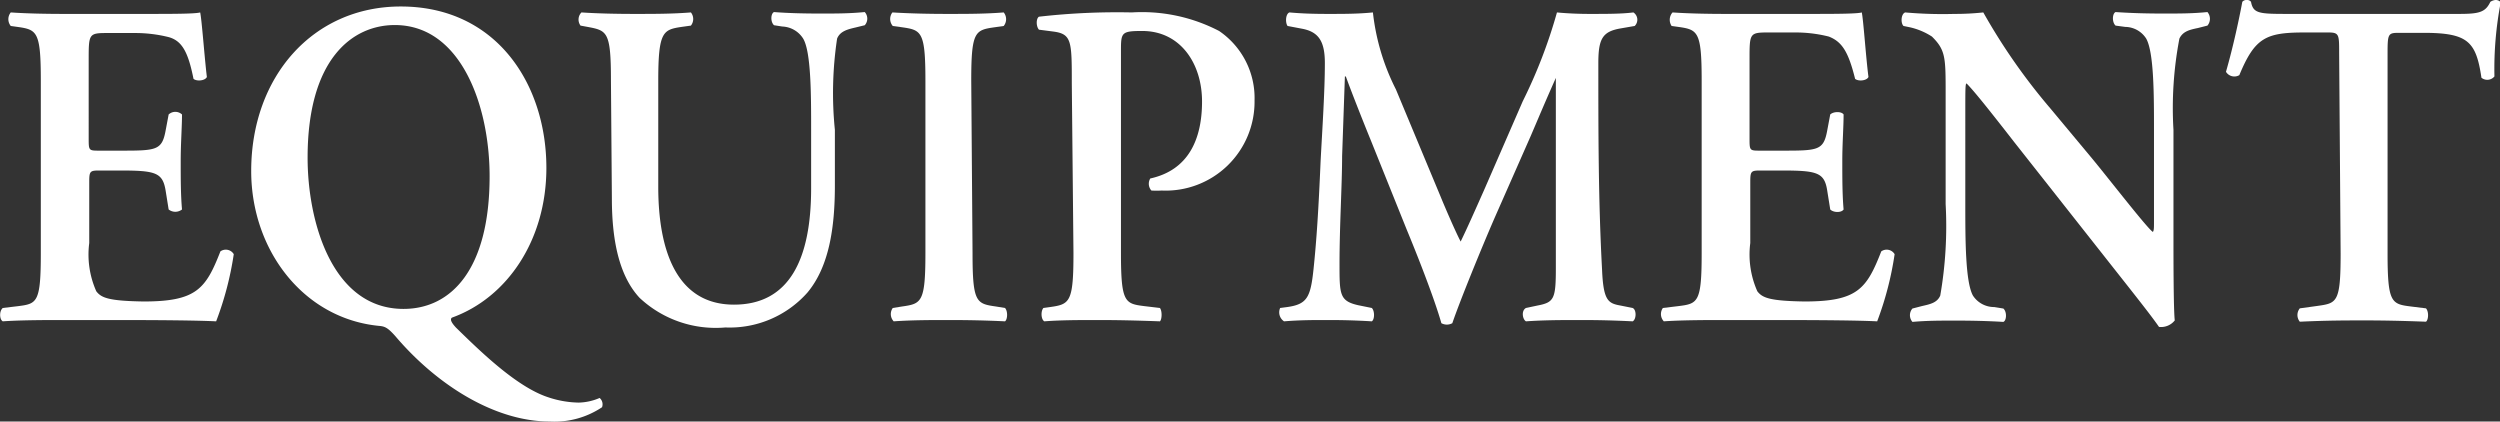
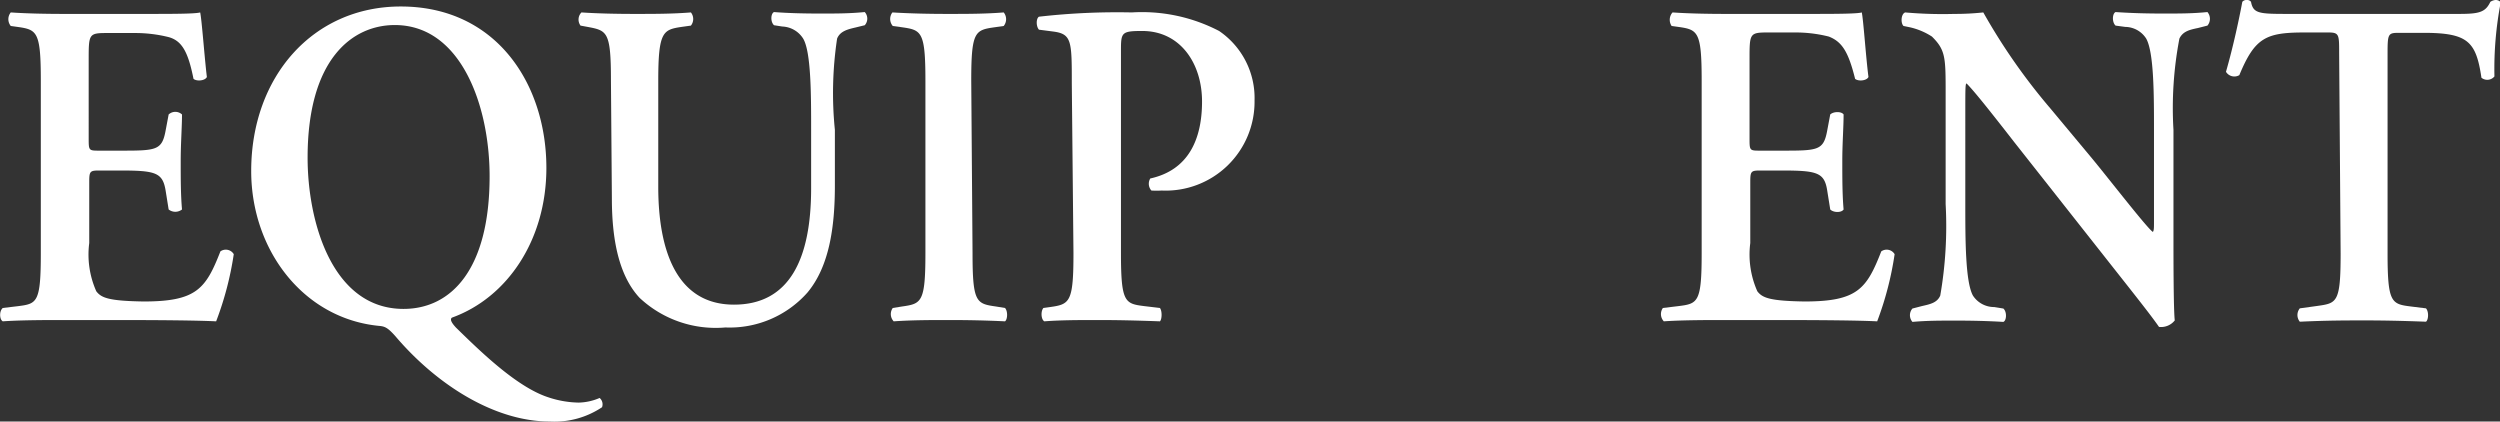
<svg xmlns="http://www.w3.org/2000/svg" viewBox="0 0 134.75 22.72">
  <rect x="0" y="0" width="134.75" height="22.72" fill="#333333" stroke="none" />
  <defs>
    <style>.cls-1{fill:#fff;}</style>
  </defs>
  <g id="レイヤー_2" data-name="レイヤー 2">
    <g id="レイヤー_1-2" data-name="レイヤー 1">
      <path class="cls-1" d="M2.2,4.35C2.2,1.7,2,1.6.94,1.45L.58,1.4a.58.58,0,0,1,0-.73c.86.06,1.92.08,2.91.08h4.3c1.44,0,2.74,0,3-.08.09.43.23,2.4.36,3.48-.09.2-.54.25-.72.1C10.14,2.8,9.81,2.2,9.09,2a7.42,7.42,0,0,0-1.81-.22H5.78c-1,0-1,.05-1,1.47V7.45c0,.65,0,.67.54.67H6.43c2,0,2.3,0,2.5-1.1l.16-.85a.53.53,0,0,1,.72,0c0,.67-.07,1.57-.07,2.5s0,1.82.07,2.62a.58.58,0,0,1-.72,0l-.16-1c-.16-1-.54-1.1-2.5-1.1H5.35c-.52,0-.54.05-.54.67V13.1a4.87,4.87,0,0,0,.38,2.6c.27.35.65.52,2.55.55,2.85,0,3.35-.68,4.14-2.7a.5.5,0,0,1,.72.15,17.24,17.24,0,0,1-.95,3.62c-1-.05-2.92-.07-5.56-.07H3.53c-1,0-2.37,0-3.38.07-.18-.1-.2-.55,0-.72l.84-.1C2,16.37,2.2,16.3,2.2,13.65Z" />
      <path class="cls-1" d="M29.45,9.05c0,3.9-2.12,7-5.09,8.07-.13.1,0,.3.21.53,1.28,1.25,3.28,3.22,5,3.77a5.41,5.41,0,0,0,1.62.28,3,3,0,0,0,1.13-.25.45.45,0,0,1,.13.5,4.61,4.61,0,0,1-2.81.77c-3,0-6.12-2-8.33-4.6-.4-.45-.56-.52-.83-.55-4.1-.37-6.94-4.07-6.94-8.35,0-5.1,3.34-8.87,8.06-8.87C26.77.35,29.45,4.55,29.45,9.05ZM16.58,8.5c0,3.45,1.32,8.15,5.17,8.15,2.57,0,4.64-2.13,4.64-7.15,0-3.78-1.53-8.15-5.11-8.15C19,1.35,16.58,3.17,16.58,8.5Z" />
      <path class="cls-1" d="M32.93,4.35c0-2.65-.2-2.7-1.26-2.9l-.38-.07a.55.55,0,0,1,.05-.71c.9.06,1.91.08,2.9.08s2,0,3-.08a.57.57,0,0,1,0,.71l-.5.07c-1,.15-1.26.25-1.26,2.9v5.72c0,3.45,1,6.35,4.08,6.35,3,0,4.16-2.47,4.16-6.27V7c0-1.87,0-4.2-.43-4.92a1.39,1.39,0,0,0-1.12-.65l-.45-.07c-.2-.18-.18-.63,0-.71.77.06,1.62.08,2.5.08s1.55,0,2.39-.08a.53.53,0,0,1,0,.71l-.49.12c-.43.1-.84.2-1,.6A19.74,19.74,0,0,0,45,7v3c0,2.27-.31,4.37-1.48,5.77a5.6,5.6,0,0,1-4.42,1.88,6,6,0,0,1-4.63-1.6c-1-1.08-1.49-2.83-1.49-5.35Z" />
      <path class="cls-1" d="M52.42,13.65c0,2.65.2,2.72,1.26,2.87l.49.08c.16.17.14.62,0,.72-1-.05-2-.07-3-.07s-2,0-3,.07a.57.57,0,0,1-.05-.72l.5-.08c1.05-.15,1.26-.22,1.26-2.87V4.35c0-2.65-.21-2.73-1.26-2.88l-.5-.07A.58.58,0,0,1,48.1.67c1,.06,2,.08,3,.08s2,0,3-.08a.58.58,0,0,1,0,.73l-.49.07c-1.06.15-1.26.23-1.26,2.88Z" />
      <path class="cls-1" d="M57.77,4.5c0-2.28,0-2.67-1-2.8L56,1.6c-.16-.18-.16-.6,0-.7a37.2,37.2,0,0,1,5-.23,9,9,0,0,1,4.71,1,4.37,4.37,0,0,1,1.91,3.75,4.79,4.79,0,0,1-5,4.85,5.06,5.06,0,0,1-.56,0A.55.55,0,0,1,62,9.62c2.05-.45,2.79-2.1,2.79-4.15s-1.17-3.8-3.22-3.8c-1.12,0-1.15.08-1.15,1.05V13.65c0,2.65.21,2.72,1.26,2.85l.84.1c.13.17.11.62,0,.72-1.33-.05-2.34-.07-3.33-.07s-2,0-2.9.07c-.18-.1-.2-.55-.05-.72l.36-.05c1.06-.15,1.26-.25,1.26-2.9Z" />
-       <path class="cls-1" d="M88,16.6c.22.1.2.62,0,.72-1-.05-1.85-.07-2.75-.07-1.06,0-2,0-3,.07-.18-.1-.27-.57,0-.72l.61-.13c.9-.17,1-.35,1-2V4.2h0c-.61,1.37-.92,2.12-1.35,3.12l-1.94,4.4c-.76,1.75-1.89,4.53-2.29,5.7a.61.61,0,0,1-.59,0c-.38-1.35-1.35-3.8-1.87-5.05l-1.93-4.8c-.43-1.05-1.08-2.7-1.35-3.45h-.05l-.15,4.3c0,1.53-.14,3.75-.14,5.8,0,1.65,0,2,1,2.23l.74.15c.16.15.16.62,0,.72-.83-.05-1.53-.07-2.36-.07s-1.49,0-2.37.07A.58.58,0,0,1,69,16.6l.38-.05c1.08-.15,1.26-.53,1.42-2.05s.27-3.2.38-5.8c.09-1.7.23-3.78.23-5.3,0-1.18-.34-1.68-1.22-1.85L69.4,1.4c-.13-.18-.11-.65.1-.73.67.06,1.28.08,2.11.08S73.19.75,74,.67a12.08,12.08,0,0,0,1.24,4.15l2.41,5.78c.17.42.78,1.85,1.08,2.42.35-.72.74-1.6,1.26-2.77l2.09-4.8A27.19,27.19,0,0,0,83.92.67c.61.06,1.26.08,1.76.08.94,0,1.73,0,2.36-.08a.47.47,0,0,1,.07.73l-.75.13c-1,.17-1.21.57-1.21,1.89,0,3.7,0,7.4.2,11.1.07,1.68.32,1.83,1,1.95Z" />
      <path class="cls-1" d="M91.72,4.35c0-2.65-.2-2.75-1.26-2.9L90.1,1.4a.6.6,0,0,1,.05-.73c.86.06,1.91.08,2.9.08h4.3c1.44,0,2.75,0,3-.08.09.43.22,2.4.36,3.48-.09.2-.54.25-.72.1-.36-1.45-.7-2-1.42-2.28a7.33,7.33,0,0,0-1.8-.22H95.3c-1,0-1,.05-1,1.47V7.45c0,.65,0,.67.54.67H96c2,0,2.29,0,2.49-1.1l.16-.85c.18-.17.61-.17.72,0,0,.67-.07,1.57-.07,2.5s0,1.82.07,2.62c-.11.18-.54.18-.72,0l-.16-1c-.15-1-.54-1.1-2.49-1.1H94.88c-.52,0-.54.05-.54.67V13.1a4.87,4.87,0,0,0,.38,2.6c.27.35.65.52,2.54.55,2.86,0,3.35-.68,4.14-2.7a.5.5,0,0,1,.72.15,17.27,17.27,0,0,1-.94,3.62c-1-.05-2.93-.07-5.56-.07H93.05c-1,0-2.36,0-3.37.07a.57.57,0,0,1-.05-.72l.83-.1c1.06-.13,1.26-.2,1.26-2.85Z" />
      <path class="cls-1" d="M117.15,13c0,.75,0,3.7.07,4.27a.94.94,0,0,1-.85.35c-.36-.52-.93-1.25-2.55-3.3l-5.26-6.67C107.12,5.8,106.37,4.87,106,4.5c-.07,0-.07.27-.07,1.6V11c0,1.88,0,4.18.41,4.93a1.36,1.36,0,0,0,1.15.62l.49.08c.2.17.18.65,0,.72-.83-.05-1.7-.07-2.56-.07s-1.55,0-2.34.07a.55.55,0,0,1,0-.72l.5-.13c.43-.1.83-.17,1-.57a21.93,21.93,0,0,0,.29-4.93V5.05c0-1.95,0-2.35-.74-3.08a3.67,3.67,0,0,0-1.19-.5l-.34-.07c-.16-.15-.14-.65.09-.73a23,23,0,0,0,2.65.08,14.3,14.3,0,0,0,1.56-.08,32.5,32.5,0,0,0,3.62,5.18l2.25,2.7c.95,1.15,3,3.8,3.27,3.95.06-.08.06-.2.06-.6V7c0-1.87,0-4.17-.42-4.92a1.36,1.36,0,0,0-1.13-.63l-.52-.07c-.2-.18-.18-.65,0-.73.88.06,1.71.08,2.59.08s1.55,0,2.36-.08a.56.56,0,0,1,0,.73l-.51.13c-.43.09-.81.17-1,.57A19.87,19.87,0,0,0,117.15,7Z" />
      <path class="cls-1" d="M126.08,2.85c0-1,0-1.1-.6-1.1h-1.26c-2.08,0-2.68.27-3.52,2.3a.53.53,0,0,1-.72-.18c.39-1.35.72-2.9.88-3.77a.29.29,0,0,1,.25-.1.25.25,0,0,1,.22.1c.12.63.43.65,2,.65h9.18c1.11,0,1.45-.08,1.72-.65a.6.6,0,0,1,.27-.1.36.36,0,0,1,.29.12,19,19,0,0,0-.34,4,.5.5,0,0,1-.7.07c-.29-1.95-.72-2.42-3.12-2.42H129.3c-.58,0-.61.05-.61,1.1v10.8c0,2.65.21,2.72,1.26,2.85l.81.1c.16.17.14.62,0,.72-1.31-.05-2.32-.07-3.31-.07s-2,0-3.49.07a.57.57,0,0,1,0-.72l.94-.13c1.06-.15,1.26-.17,1.26-2.82Z" />
    </g>
  </g>
</svg>